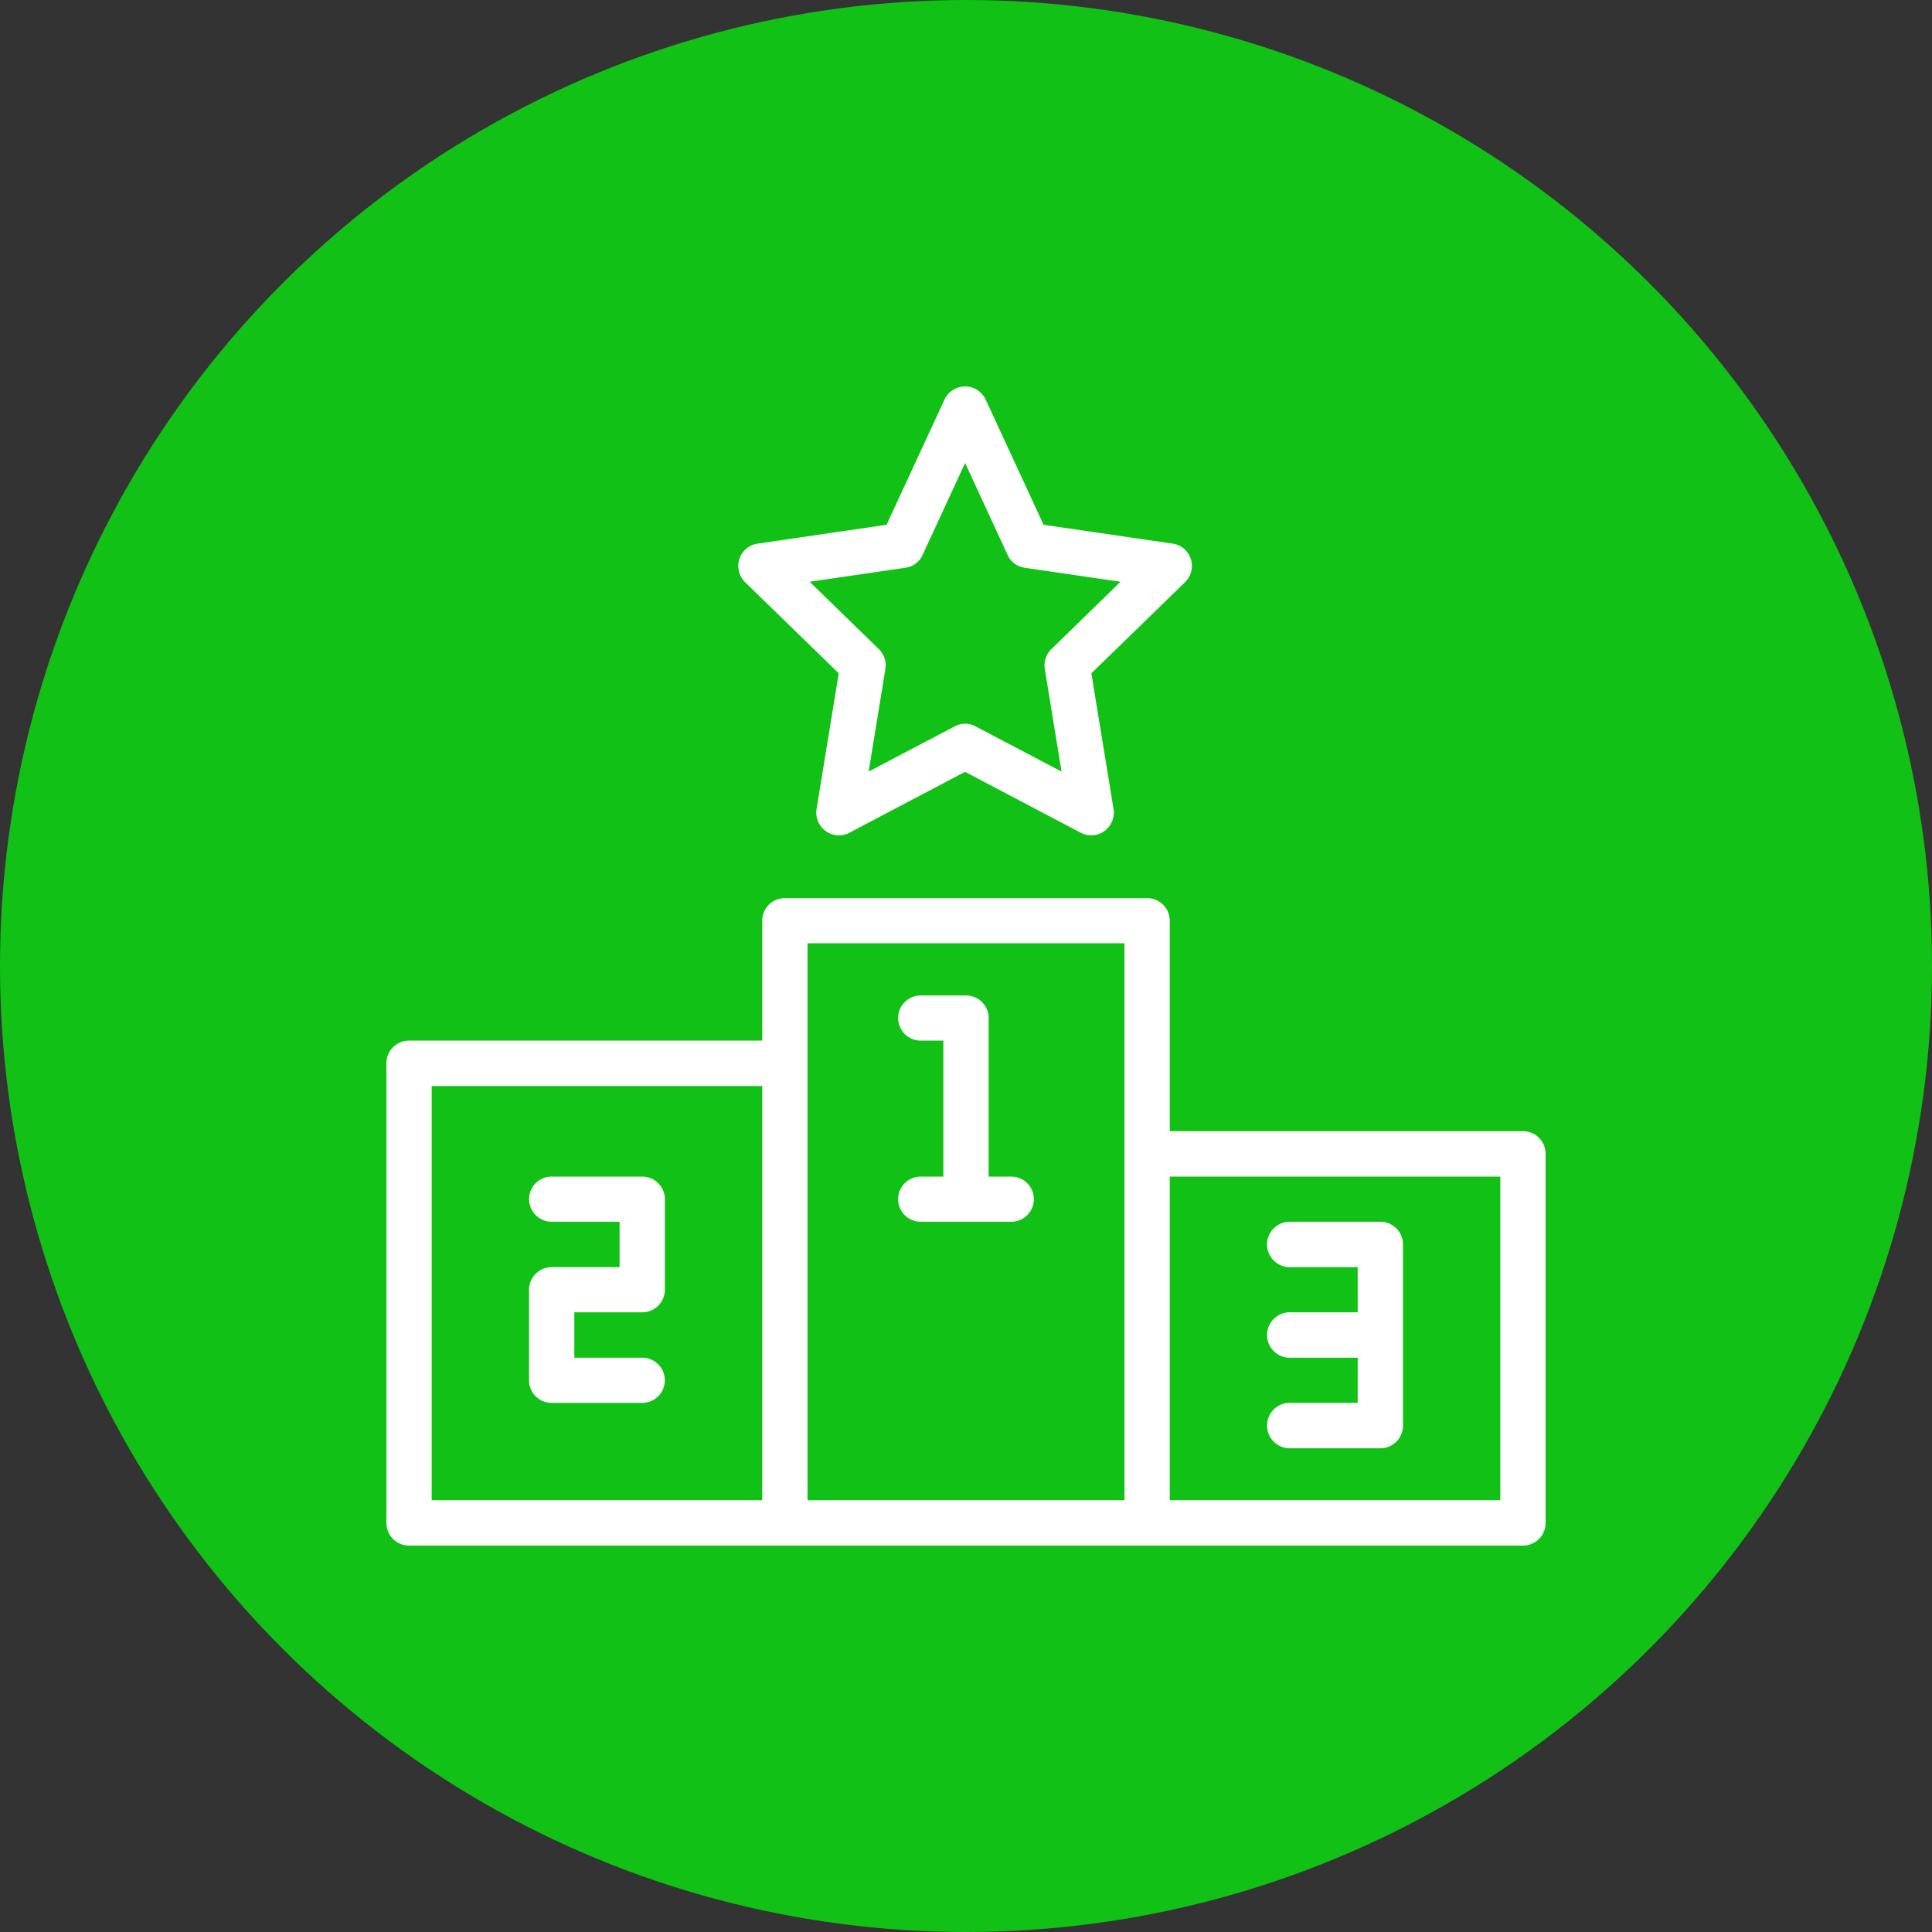
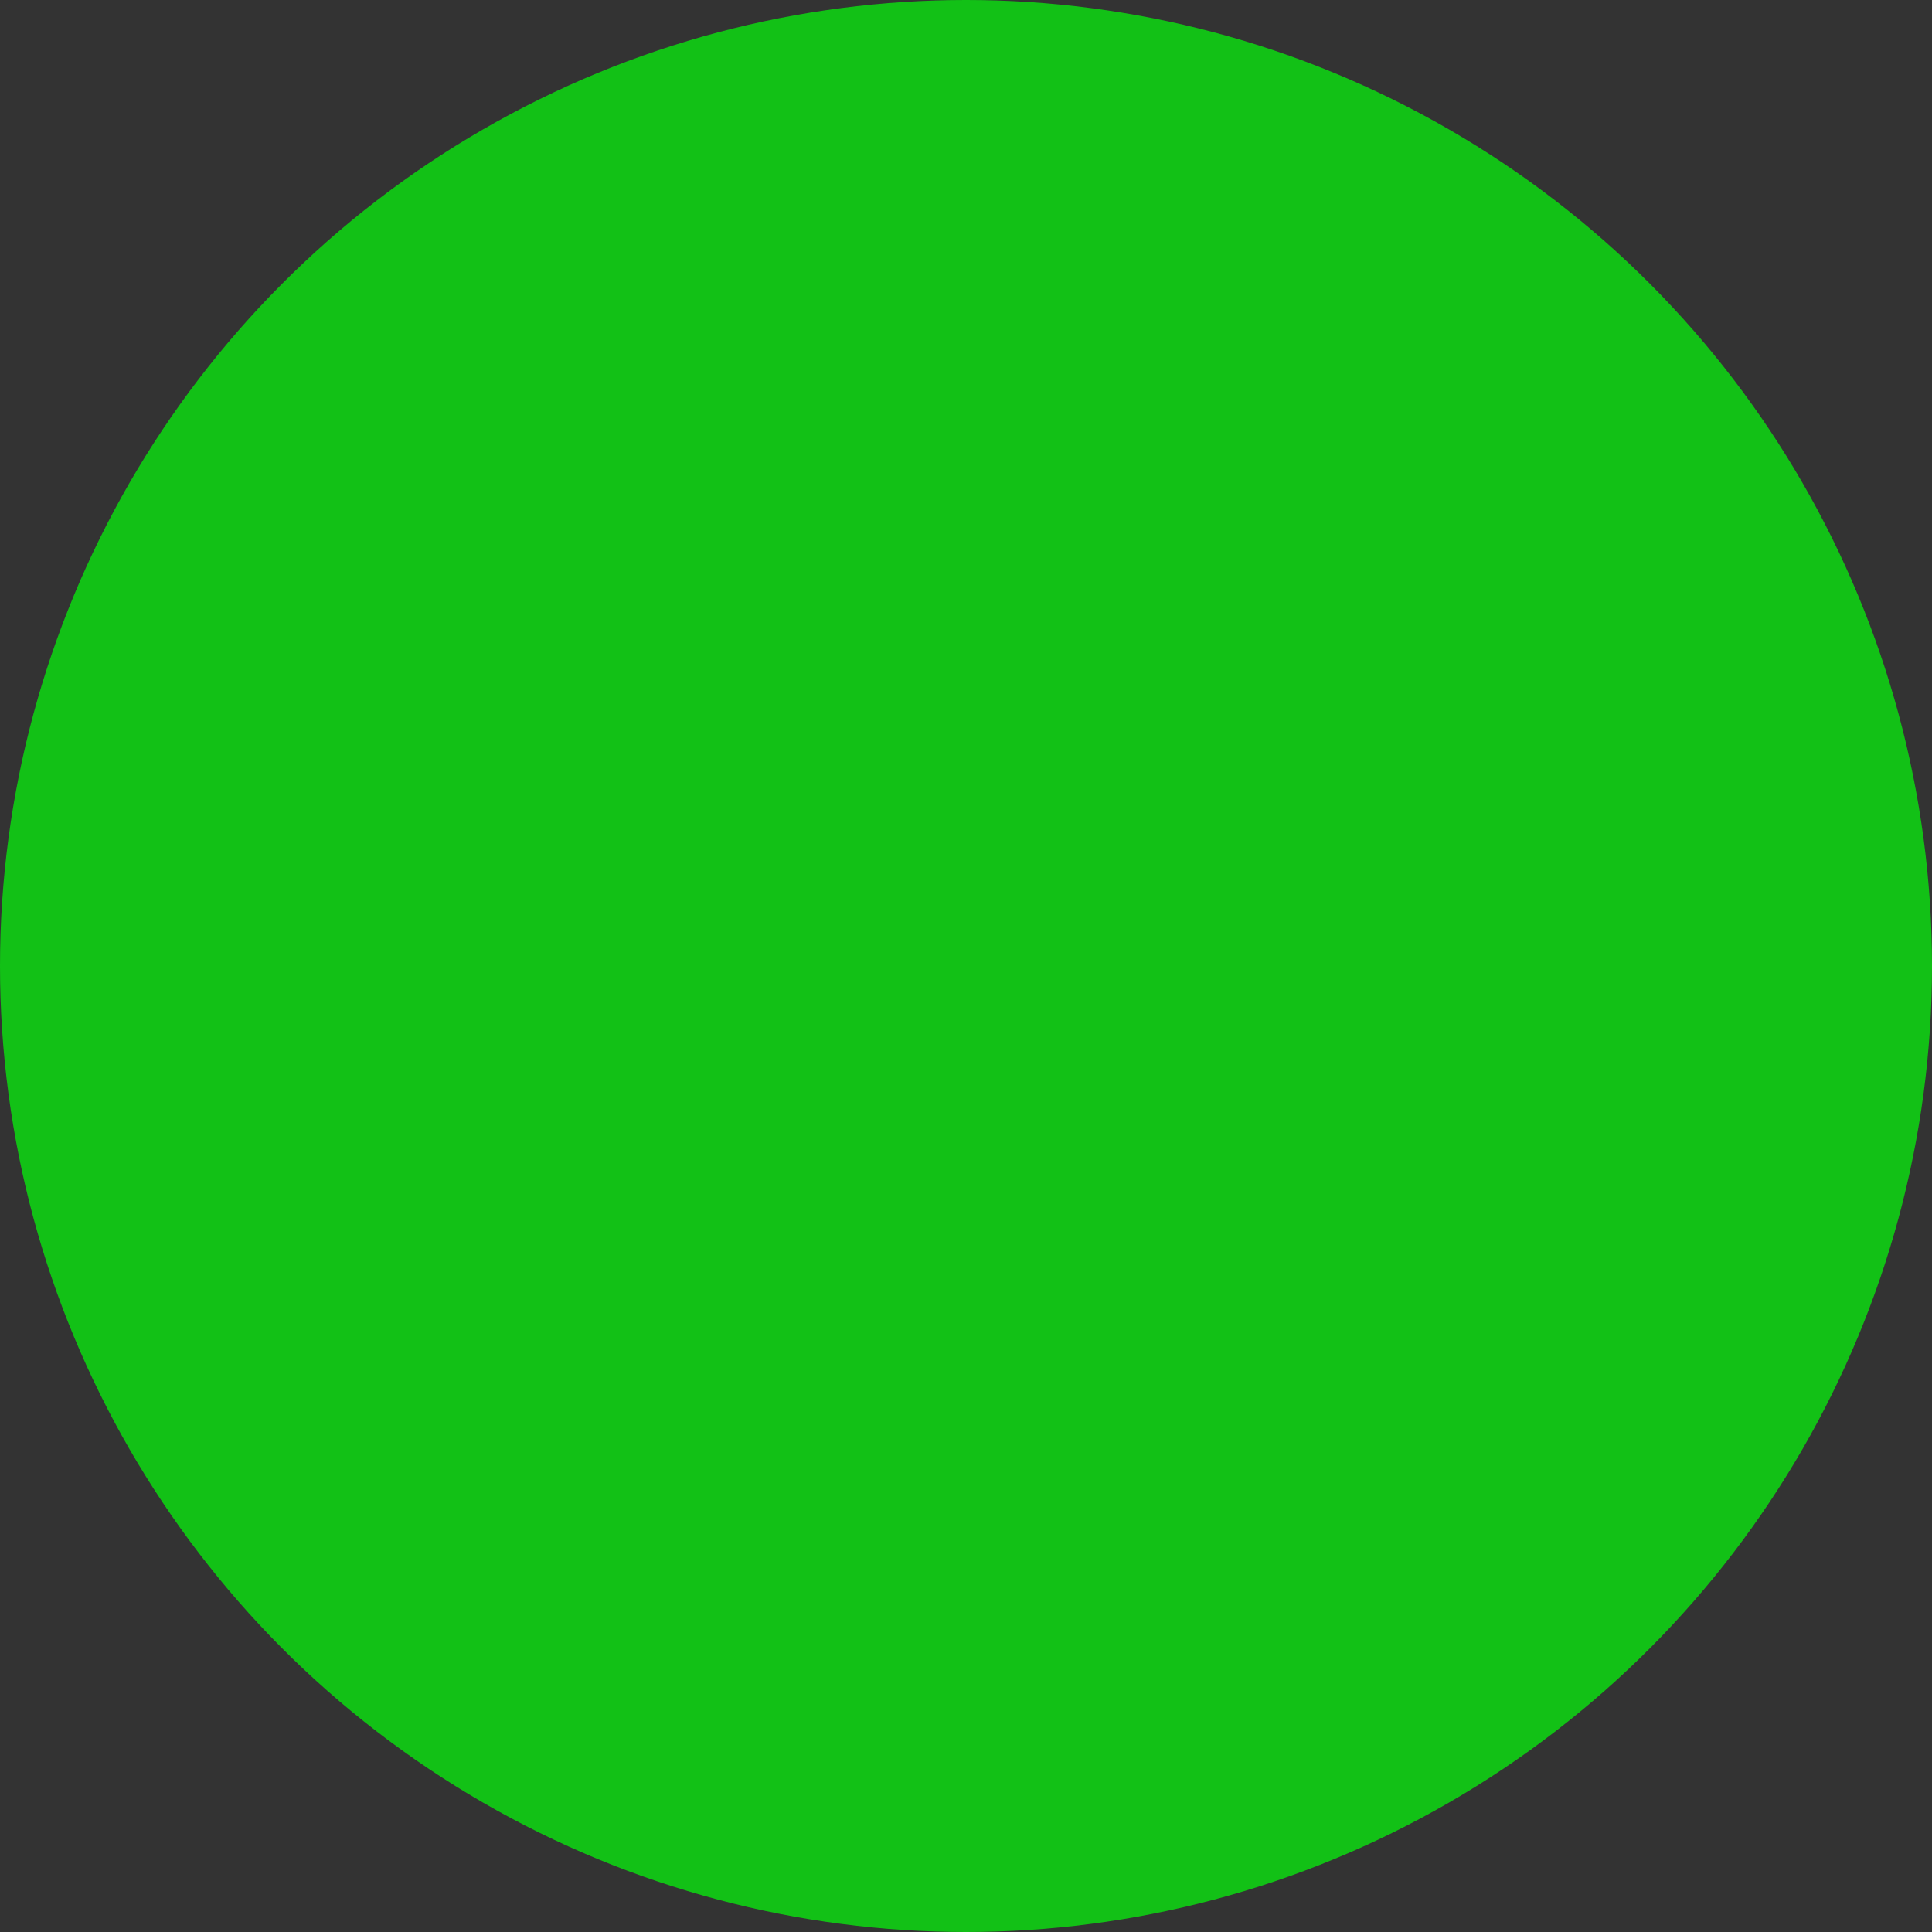
<svg xmlns="http://www.w3.org/2000/svg" id="highest-rated" width="160" height="160" viewBox="0 0 80 80">
  <rect x="0" y="0" width="80" height="80" fill="#333333" stroke="none" />
  <defs>
    <style>
      .cls-1 {
        fill: #12c116;
      }

      .cls-2 {
        fill: #fff;
        fill-rule: evenodd;
      }
    </style>
  </defs>
  <g id="icon">
    <circle id="bg" class="cls-1" cx="40" cy="40" r="40" />
-     <path id="icon-2" data-name="icon" class="cls-2" d="M333.875,1802.72h-0.938v-6.56a0.938,0.938,0,0,0-.937-0.94h-1.875a0.935,0.935,0,1,0,0,1.87h0.937v5.63h-0.937a0.935,0.935,0,1,0,0,1.87h3.75A0.935,0.935,0,1,0,333.875,1802.72Zm-15.281,5.62a0.936,0.936,0,0,0,.937-0.93v-3.75a0.938,0.938,0,0,0-.937-0.94h-3.75a0.935,0.935,0,1,0,0,1.87h2.812v1.88h-2.812a0.938,0.938,0,0,0-.938.94v3.75a0.936,0.936,0,0,0,.938.93h3.75a0.935,0.935,0,1,0,0-1.87h-2.813v-1.88h2.813Zm30.562-3.75h-3.75a0.94,0.94,0,0,0,0,1.88h2.813v1.87h-2.813a0.94,0.94,0,0,0,0,1.88h2.813v1.87h-2.813a0.94,0.94,0,0,0,0,1.88h3.75a0.938,0.938,0,0,0,.938-0.94v-7.5A0.938,0.938,0,0,0,349.156,1804.59Zm5.906-3.75H340.437v-8.72a0.936,0.936,0,0,0-.937-0.93h-15a0.936,0.936,0,0,0-.938.93v4.97H308.937a0.938,0.938,0,0,0-.937.94v19.03a0.938,0.938,0,0,0,.937.94h46.125a0.938,0.938,0,0,0,.938-0.94v-15.28A0.938,0.938,0,0,0,355.062,1800.84Zm-31.5,15.28H309.875v-17.15h13.687v17.15Zm15,0H325.437v-23.06h13.125v23.06Zm15.563,0H340.437v-13.4h13.688v13.4Zm-12.818-38.98a0.927,0.927,0,0,0-.757-0.63l-5.338-.78-2.4-5.19a0.941,0.941,0,0,0-1.7,0l-2.4,5.19-5.338.78a0.943,0.943,0,0,0-.757.63,0.953,0.953,0,0,0,.238.97l3.876,3.77-0.919,5.62a0.937,0.937,0,0,0,.378.91,0.923,0.923,0,0,0,.984.07l4.787-2.52,4.787,2.52a0.965,0.965,0,0,0,.436.11,0.922,0.922,0,0,0,.548-0.18,0.935,0.935,0,0,0,.377-0.91l-0.918-5.62,3.876-3.77A0.953,0.953,0,0,0,341.307,1777.14Zm-5.773,3.74a0.942,0.942,0,0,0-.271.82l0.694,4.25-3.557-1.87a0.9,0.9,0,0,0-.873,0l-3.558,1.87,0.693-4.25a0.936,0.936,0,0,0-.271-0.82l-2.865-2.79,3.96-.58a0.915,0.915,0,0,0,.716-0.53l1.761-3.81,1.76,3.81a0.916,0.916,0,0,0,.716.53l3.961,0.58Z" transform="translate(-292 -1754)" />
  </g>
</svg>